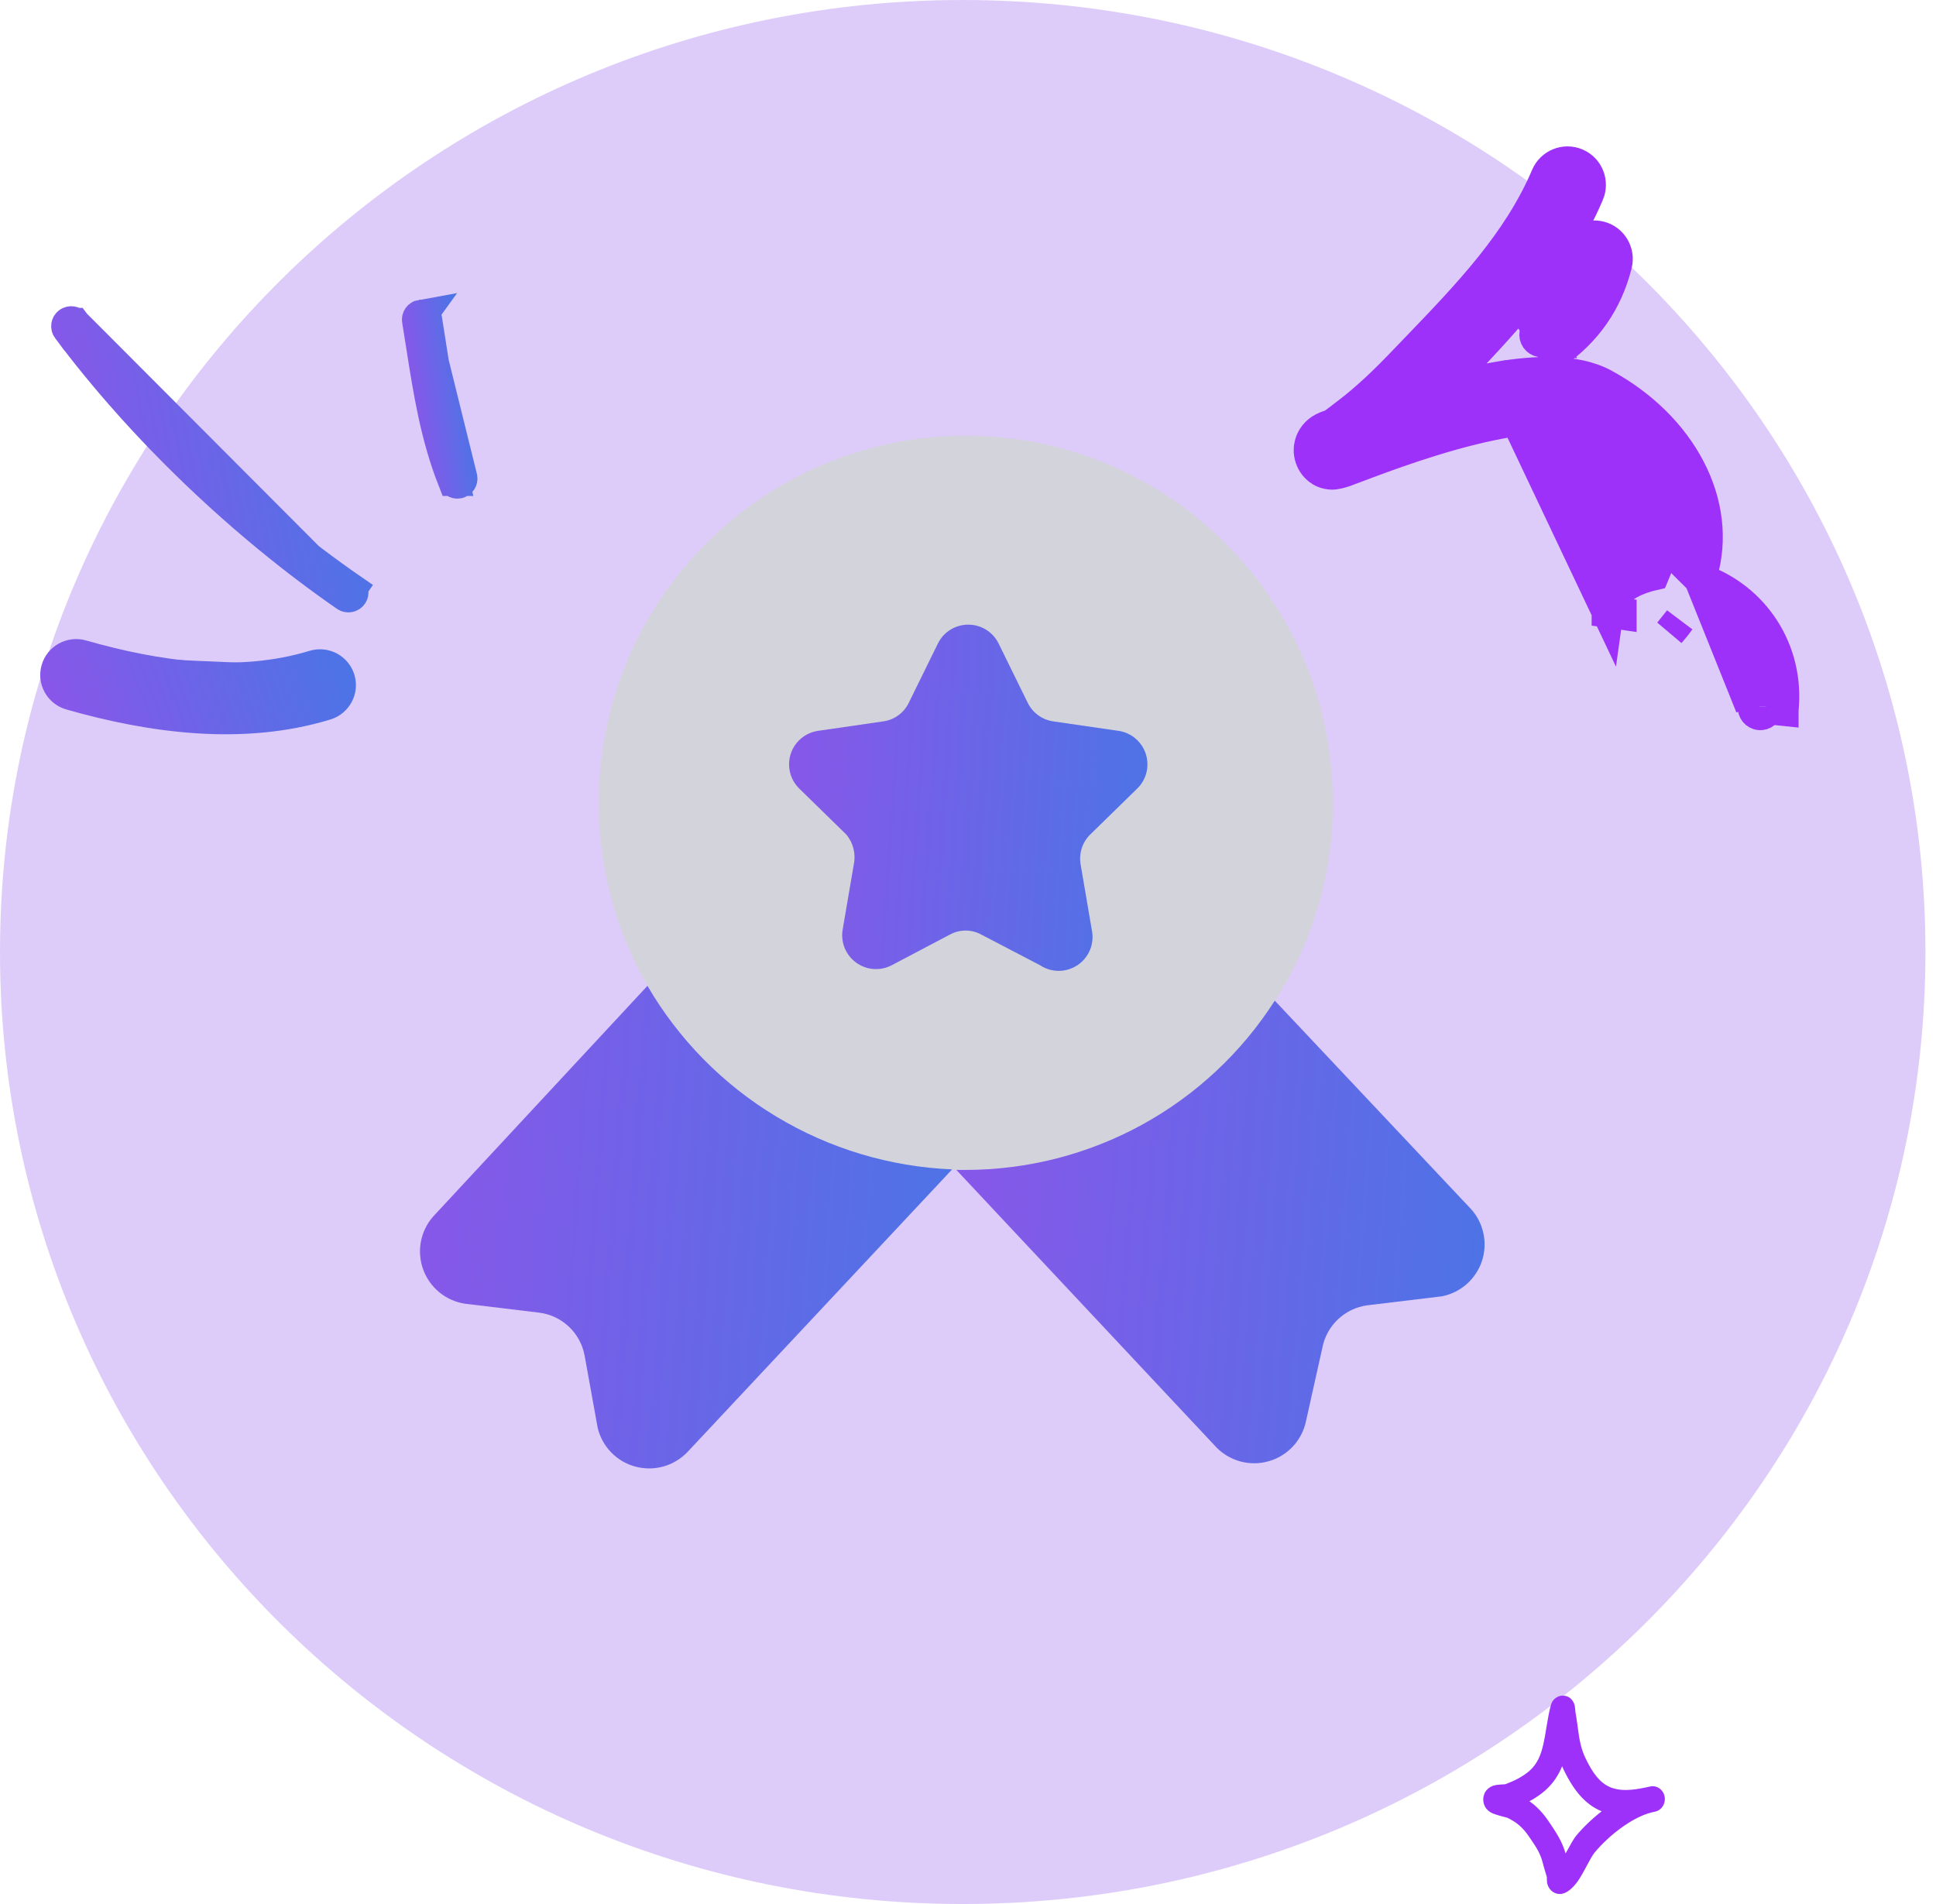
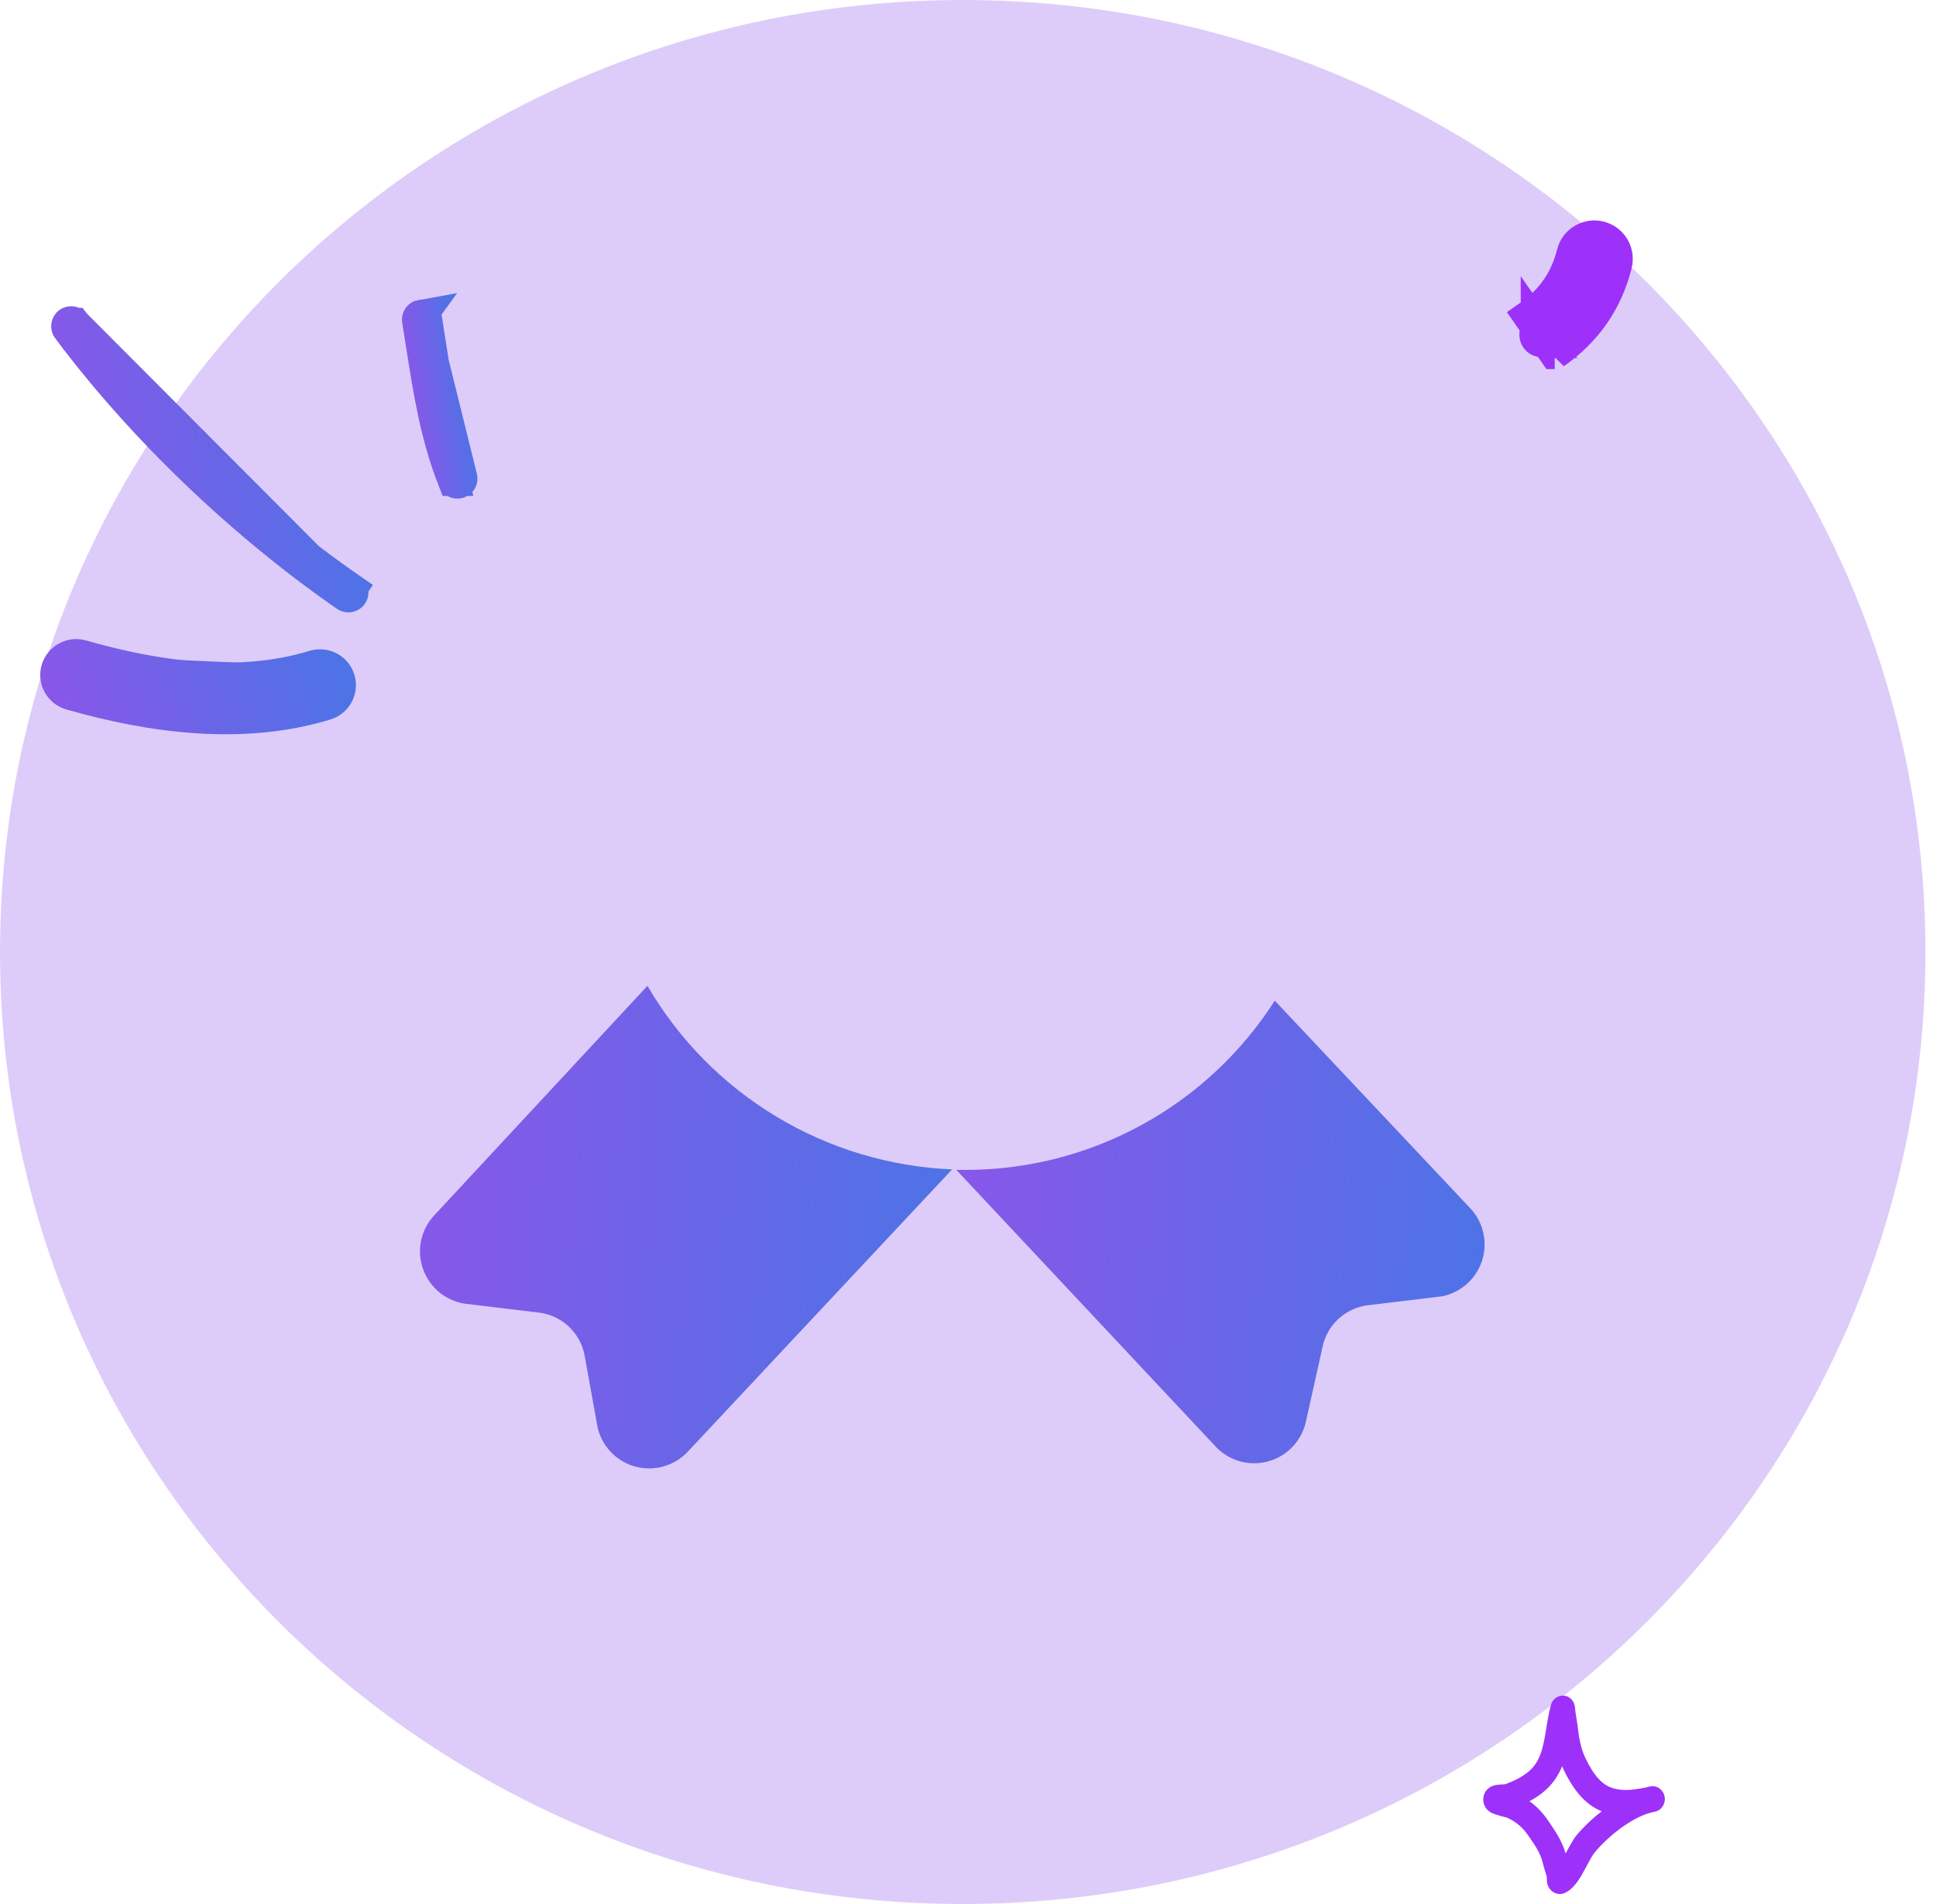
<svg xmlns="http://www.w3.org/2000/svg" width="61" height="60" viewBox="0 0 61 60" fill="none">
  <path d="M30.334 60C47.086 60 60.667 46.569 60.667 30C60.667 13.431 47.086 0 30.334 0C13.581 0 0 13.431 0 30C0 46.569 13.581 60 30.334 60Z" fill="#8E54E9" fill-opacity="0.3" />
  <path d="M48.987 11.131C49.975 10.443 50.629 9.512 50.925 8.332L48.987 11.131ZM48.987 11.131C48.987 11.131 48.987 11.131 48.986 11.131L48.745 10.784L48.744 10.784C48.744 10.784 48.745 10.784 48.745 10.784L48.701 10.72C48.701 10.721 48.701 10.721 48.7 10.721C48.605 10.787 48.474 10.762 48.408 10.667C48.342 10.571 48.365 10.44 48.459 10.374C48.459 10.374 48.459 10.373 48.459 10.373C48.46 10.373 48.46 10.373 48.46 10.373M48.987 11.131L50.925 8.332C51.019 7.954 50.792 7.566 50.411 7.469C50.027 7.371 49.642 7.605 49.546 7.984L49.546 7.985C49.336 8.823 48.882 9.47 48.175 9.962L48.416 10.309C48.416 10.31 48.416 10.31 48.416 10.31C48.416 10.31 48.416 10.31 48.416 10.309L48.46 10.373M48.46 10.373L48.417 10.309C48.478 10.267 48.549 10.252 48.615 10.26C48.565 10.298 48.513 10.336 48.46 10.373ZM50.516 8.228C50.516 8.228 50.516 8.228 50.516 8.228L50.44 8.209C50.467 8.096 50.399 7.982 50.287 7.954C50.174 7.925 50.059 7.993 50.031 8.106C50.031 8.107 50.031 8.107 50.031 8.108C50.031 8.108 50.031 8.108 50.031 8.108C50.015 8.171 49.998 8.233 49.98 8.294C49.947 8.233 49.937 8.16 49.955 8.089C49.718 9.03 49.209 9.757 48.417 10.309L50.516 8.23C50.516 8.229 50.516 8.228 50.516 8.228ZM50.516 8.228C50.516 8.228 50.516 8.229 50.516 8.23L50.44 8.211C50.44 8.21 50.44 8.209 50.44 8.209L50.516 8.228Z" fill="#9D31F9" stroke="#9D31F9" />
-   <path d="M50.65 19.277C50.65 19.277 50.65 19.278 50.65 19.278L51.067 19.335C51.067 19.336 51.067 19.337 51.067 19.338L50.65 19.277ZM50.65 19.277C50.692 18.972 50.87 18.729 51.08 18.558L51.08 18.558C51.279 18.395 51.528 18.281 51.747 18.204C51.866 18.163 51.987 18.129 52.103 18.103C52.158 17.976 52.205 17.845 52.245 17.711C52.693 16.221 51.808 14.426 49.856 13.366C49.602 13.229 49.216 13.156 48.698 13.164C48.189 13.172 47.603 13.256 46.987 13.384L46.987 13.384C45.321 13.73 43.576 14.39 42.729 14.71C42.601 14.759 42.493 14.799 42.409 14.83L42.408 14.83C42.316 14.864 42.235 14.888 42.168 14.903C42.135 14.911 42.102 14.918 42.071 14.922L42.069 14.922C42.052 14.925 41.995 14.933 41.93 14.928C41.598 14.902 41.43 14.686 41.361 14.563L41.361 14.563L41.359 14.558C41.267 14.39 41.249 14.22 41.272 14.07L41.272 14.07L41.272 14.067C41.306 13.86 41.423 13.672 41.614 13.545L41.617 13.543C41.72 13.476 41.839 13.434 41.917 13.41L41.917 13.41L41.922 13.409C41.935 13.405 41.946 13.402 41.956 13.399L41.968 13.397C42.108 13.297 42.245 13.192 42.392 13.078C42.417 13.06 42.441 13.041 42.466 13.022L42.467 13.021C43.074 12.557 43.621 12.033 44.167 11.464L44.167 11.464C44.313 11.311 44.46 11.158 44.607 11.006C46.245 9.305 47.846 7.643 48.735 5.546L48.735 5.546C48.888 5.187 49.305 5.015 49.669 5.171C50.031 5.326 50.194 5.744 50.044 6.102L50.043 6.103C49.053 8.441 47.276 10.286 45.617 12.008C45.511 12.118 45.405 12.228 45.3 12.338C45.907 12.166 46.541 12.01 47.157 11.903L50.65 19.277ZM53.565 18.255C55.268 18.842 56.364 20.502 56.17 22.372C56.17 22.372 56.17 22.372 56.17 22.373L55.673 22.321M53.565 18.255L55.175 22.267C55.175 22.267 55.175 22.267 55.175 22.267C55.175 22.268 55.175 22.268 55.175 22.269M53.565 18.255C53.579 18.21 53.593 18.166 53.606 18.122L53.606 18.122C54.286 15.86 52.947 13.426 50.532 12.116L50.532 12.116C50.084 11.873 49.538 11.772 48.975 11.752C48.407 11.732 47.785 11.793 47.157 11.903L53.565 18.255ZM55.673 22.321C55.661 22.437 55.557 22.521 55.441 22.509C55.327 22.496 55.243 22.393 55.253 22.278C55.254 22.278 55.254 22.277 55.254 22.277C55.254 22.277 55.254 22.276 55.254 22.275C55.26 22.212 55.265 22.149 55.268 22.086C55.218 22.132 55.184 22.195 55.175 22.267C55.175 22.267 55.175 22.267 55.175 22.267C55.175 22.268 55.175 22.268 55.175 22.269M55.673 22.321C55.673 22.32 55.673 22.32 55.673 22.319L55.673 22.321ZM55.175 22.269C55.175 22.269 55.175 22.27 55.175 22.27L55.175 22.27L55.175 22.269ZM52.917 19.544C52.822 19.678 52.719 19.807 52.608 19.931L52.917 19.544Z" fill="#9D31F9" stroke="#9D31F9" />
  <path d="M14.289 15.129L14.288 15.129C13.742 13.741 13.524 12.36 13.29 10.869C13.249 10.614 13.209 10.355 13.166 10.093L14.289 15.129ZM14.289 15.129C14.315 15.197 14.393 15.23 14.459 15.204L14.462 15.203C14.528 15.177 14.562 15.101 14.536 15.034L14.536 15.034M14.289 15.129L14.536 15.034M14.536 15.034C13.985 13.634 13.767 12.228 13.553 10.844C13.512 10.579 13.471 10.314 13.428 10.051C13.416 9.978 13.347 9.93 13.276 9.941M14.536 15.034L13.276 9.941M13.276 9.941C13.202 9.954 13.154 10.022 13.166 10.093L13.276 9.941Z" fill="url(#paint0_linear_1303_11113)" stroke="url(#paint1_linear_1303_11113)" />
  <path d="M10.902 18.775L10.902 18.775C7.665 16.533 4.492 13.514 2.138 10.358L10.902 18.775ZM10.902 18.775C10.961 18.816 11.045 18.802 11.087 18.741C11.128 18.684 11.114 18.602 11.054 18.56L11.339 18.149L11.055 18.561C7.841 16.336 4.695 13.343 2.352 10.202L2.351 10.202M10.902 18.775L2.351 10.202M2.351 10.202C2.309 10.145 2.225 10.131 2.164 10.176C2.107 10.218 2.095 10.299 2.138 10.357L2.351 10.202Z" fill="url(#paint2_linear_1303_11113)" stroke="url(#paint3_linear_1303_11113)" />
  <path d="M9.898 20.988C10.232 20.886 10.585 21.074 10.687 21.406C10.789 21.738 10.601 22.092 10.267 22.194M9.898 20.988L9.898 20.988L9.898 20.988ZM9.898 20.988C7.517 21.714 4.918 21.333 2.575 20.663M2.575 20.663L2.439 21.144C2.438 21.144 2.438 21.144 2.438 21.144M2.575 20.663C2.239 20.568 1.888 20.761 1.792 21.096C1.696 21.43 1.89 21.779 2.226 21.876M2.575 20.663L2.437 21.143C2.438 21.143 2.438 21.144 2.438 21.144M2.438 21.144C4.813 21.823 7.525 22.235 10.043 21.466L10.044 21.466C10.115 21.445 10.188 21.485 10.209 21.552L10.209 21.553C10.23 21.619 10.192 21.694 10.121 21.716L10.267 22.194M2.438 21.144C2.366 21.123 2.292 21.166 2.273 21.234L2.272 21.235C2.254 21.3 2.291 21.375 2.365 21.396L2.226 21.876M10.267 22.194L10.121 21.716C7.642 22.473 4.897 22.12 2.363 21.395L2.226 21.876M10.267 22.194C7.653 22.992 4.798 22.611 2.226 21.876" fill="url(#paint4_linear_1303_11113)" stroke="url(#paint5_linear_1303_11113)" />
  <path fill-rule="evenodd" clip-rule="evenodd" d="M47.428 56.226C47.696 56.126 47.977 55.993 48.195 55.8C48.453 55.57 48.558 55.275 48.628 54.964C48.719 54.564 48.755 54.138 48.864 53.738C48.905 53.59 48.983 53.533 49.017 53.508C49.102 53.445 49.187 53.428 49.268 53.435C49.363 53.442 49.495 53.48 49.581 53.649C49.593 53.673 49.609 53.71 49.62 53.76C49.628 53.797 49.633 53.912 49.641 53.96C49.662 54.077 49.679 54.194 49.696 54.312C49.75 54.705 49.781 55.038 49.953 55.398C50.185 55.887 50.419 56.187 50.735 56.319C51.041 56.448 51.407 56.423 51.874 56.323C51.918 56.312 51.962 56.302 52.006 56.294C52.212 56.256 52.409 56.398 52.449 56.614C52.49 56.83 52.359 57.041 52.155 57.088C52.112 57.098 52.07 57.107 52.028 57.116C51.397 57.28 50.666 57.867 50.241 58.381C50.11 58.54 49.919 58.983 49.723 59.266C49.579 59.474 49.417 59.612 49.281 59.66C49.189 59.693 49.112 59.688 49.049 59.672C48.957 59.648 48.88 59.595 48.821 59.511C48.789 59.465 48.76 59.404 48.745 59.326C48.739 59.288 48.738 59.192 48.738 59.149C48.698 59.005 48.649 58.864 48.614 58.718C48.529 58.371 48.363 58.151 48.165 57.86C47.98 57.589 47.782 57.418 47.491 57.281C47.453 57.272 47.148 57.193 47.04 57.148C46.882 57.082 46.807 56.971 46.78 56.911C46.734 56.81 46.729 56.721 46.738 56.647C46.752 56.538 46.798 56.445 46.881 56.37C46.932 56.323 47.008 56.277 47.11 56.255C47.189 56.238 47.399 56.228 47.428 56.226ZM49.22 55.66C49.234 55.694 49.249 55.727 49.265 55.761C49.606 56.477 49.987 56.877 50.45 57.071L50.466 57.078C50.156 57.32 49.875 57.591 49.661 57.85C49.573 57.957 49.456 58.179 49.329 58.407C49.215 58.014 49.027 57.737 48.791 57.389C48.611 57.124 48.422 56.925 48.19 56.762C48.37 56.665 48.541 56.551 48.691 56.418C48.94 56.196 49.105 55.939 49.22 55.66Z" fill="#9D31F9" />
-   <path d="M30.433 36.866C36.821 36.866 41.999 31.687 41.999 25.299C41.999 18.911 36.821 13.732 30.433 13.732C24.045 13.732 18.866 18.911 18.866 25.299C18.866 31.687 24.045 36.866 30.433 36.866Z" fill="#D3D4DB" />
-   <path d="M32.766 30.415L30.916 29.449C30.765 29.367 30.596 29.324 30.425 29.324C30.253 29.324 30.084 29.367 29.933 29.449L28.1 30.415C27.924 30.508 27.726 30.549 27.528 30.536C27.33 30.522 27.14 30.453 26.979 30.337C26.818 30.221 26.692 30.062 26.616 29.879C26.541 29.695 26.517 29.494 26.55 29.299L26.9 27.249C26.936 27.083 26.933 26.911 26.893 26.747C26.852 26.582 26.775 26.429 26.666 26.299L25.183 24.849C25.041 24.71 24.941 24.535 24.894 24.343C24.846 24.15 24.853 23.949 24.913 23.76C24.974 23.571 25.086 23.403 25.236 23.275C25.387 23.146 25.571 23.062 25.766 23.032L27.833 22.732C28.004 22.708 28.167 22.642 28.306 22.54C28.446 22.439 28.558 22.304 28.633 22.149L29.55 20.282C29.637 20.102 29.774 19.951 29.943 19.845C30.113 19.74 30.308 19.684 30.508 19.684C30.708 19.684 30.904 19.74 31.073 19.845C31.242 19.951 31.379 20.102 31.466 20.282L32.383 22.149C32.459 22.303 32.572 22.437 32.711 22.539C32.851 22.64 33.013 22.707 33.183 22.732L35.25 23.032C35.446 23.062 35.629 23.146 35.78 23.275C35.93 23.403 36.042 23.571 36.103 23.76C36.163 23.949 36.17 24.15 36.123 24.343C36.075 24.535 35.975 24.71 35.833 24.849L34.35 26.299C34.226 26.421 34.134 26.571 34.082 26.736C34.03 26.902 34.019 27.078 34.05 27.249L34.4 29.299C34.445 29.506 34.428 29.723 34.349 29.921C34.271 30.118 34.136 30.288 33.96 30.408C33.784 30.528 33.577 30.593 33.364 30.594C33.151 30.596 32.943 30.533 32.766 30.415Z" fill="url(#paint6_linear_1303_11113)" />
  <path d="M46.349 38.1L40.166 31.533C39.121 33.167 37.682 34.512 35.981 35.444C34.28 36.376 32.372 36.865 30.433 36.867H30.133L38.333 45.617C38.545 45.831 38.811 45.984 39.103 46.059C39.395 46.134 39.702 46.128 39.99 46.042C40.279 45.957 40.54 45.795 40.744 45.573C40.948 45.351 41.088 45.078 41.15 44.783L41.666 42.467C41.733 42.124 41.906 41.811 42.16 41.572C42.414 41.333 42.737 41.179 43.083 41.133L45.433 40.85C45.722 40.793 45.991 40.66 46.212 40.466C46.433 40.271 46.599 40.021 46.692 39.742C46.785 39.462 46.802 39.163 46.742 38.875C46.682 38.586 46.547 38.319 46.349 38.1Z" fill="url(#paint7_linear_1303_11113)" />
  <path d="M20.4 31.066L13.65 38.333C13.452 38.558 13.318 38.831 13.262 39.126C13.207 39.42 13.231 39.724 13.334 40.005C13.436 40.286 13.612 40.535 13.844 40.725C14.075 40.914 14.354 41.038 14.65 41.083L17 41.366C17.346 41.412 17.669 41.566 17.923 41.805C18.177 42.044 18.35 42.357 18.417 42.7L18.833 45C18.904 45.291 19.052 45.559 19.262 45.773C19.472 45.988 19.736 46.142 20.027 46.218C20.317 46.295 20.622 46.292 20.911 46.21C21.2 46.127 21.461 45.968 21.667 45.75L30 36.85C28.043 36.769 26.138 36.197 24.46 35.186C22.782 34.176 21.386 32.759 20.4 31.066Z" fill="url(#paint8_linear_1303_11113)" />
  <defs>
    <linearGradient id="paint0_linear_1303_11113" x1="13.416" y1="16.723" x2="15.615" y2="16.388" gradientUnits="userSpaceOnUse">
      <stop stop-color="#8E54E9" />
      <stop offset="0.943" stop-color="#4776E6" />
    </linearGradient>
    <linearGradient id="paint1_linear_1303_11113" x1="13.416" y1="16.723" x2="15.615" y2="16.388" gradientUnits="userSpaceOnUse">
      <stop stop-color="#8E54E9" />
      <stop offset="0.943" stop-color="#4776E6" />
    </linearGradient>
    <linearGradient id="paint2_linear_1303_11113" x1="2.475" y1="21.911" x2="13.741" y2="19.76" gradientUnits="userSpaceOnUse">
      <stop stop-color="#8E54E9" />
      <stop offset="0.943" stop-color="#4776E6" />
    </linearGradient>
    <linearGradient id="paint3_linear_1303_11113" x1="2.475" y1="21.911" x2="13.741" y2="19.76" gradientUnits="userSpaceOnUse">
      <stop stop-color="#8E54E9" />
      <stop offset="0.943" stop-color="#4776E6" />
    </linearGradient>
    <linearGradient id="paint4_linear_1303_11113" x1="1.419" y1="23.882" x2="11.998" y2="20.03" gradientUnits="userSpaceOnUse">
      <stop stop-color="#8E54E9" />
      <stop offset="0.943" stop-color="#4776E6" />
    </linearGradient>
    <linearGradient id="paint5_linear_1303_11113" x1="1.419" y1="23.882" x2="11.998" y2="20.03" gradientUnits="userSpaceOnUse">
      <stop stop-color="#8E54E9" />
      <stop offset="0.943" stop-color="#4776E6" />
    </linearGradient>
    <linearGradient id="paint6_linear_1303_11113" x1="23.985" y1="18.206" x2="38.642" y2="19.231" gradientUnits="userSpaceOnUse">
      <stop stop-color="#8E54E9" />
      <stop offset="0.943" stop-color="#4776E6" />
    </linearGradient>
    <linearGradient id="paint7_linear_1303_11113" x1="28.839" y1="29.559" x2="50.422" y2="31.224" gradientUnits="userSpaceOnUse">
      <stop stop-color="#8E54E9" />
      <stop offset="0.943" stop-color="#4776E6" />
    </linearGradient>
    <linearGradient id="paint8_linear_1303_11113" x1="11.93" y1="29.007" x2="33.68" y2="30.627" gradientUnits="userSpaceOnUse">
      <stop stop-color="#8E54E9" />
      <stop offset="0.943" stop-color="#4776E6" />
    </linearGradient>
  </defs>
</svg>